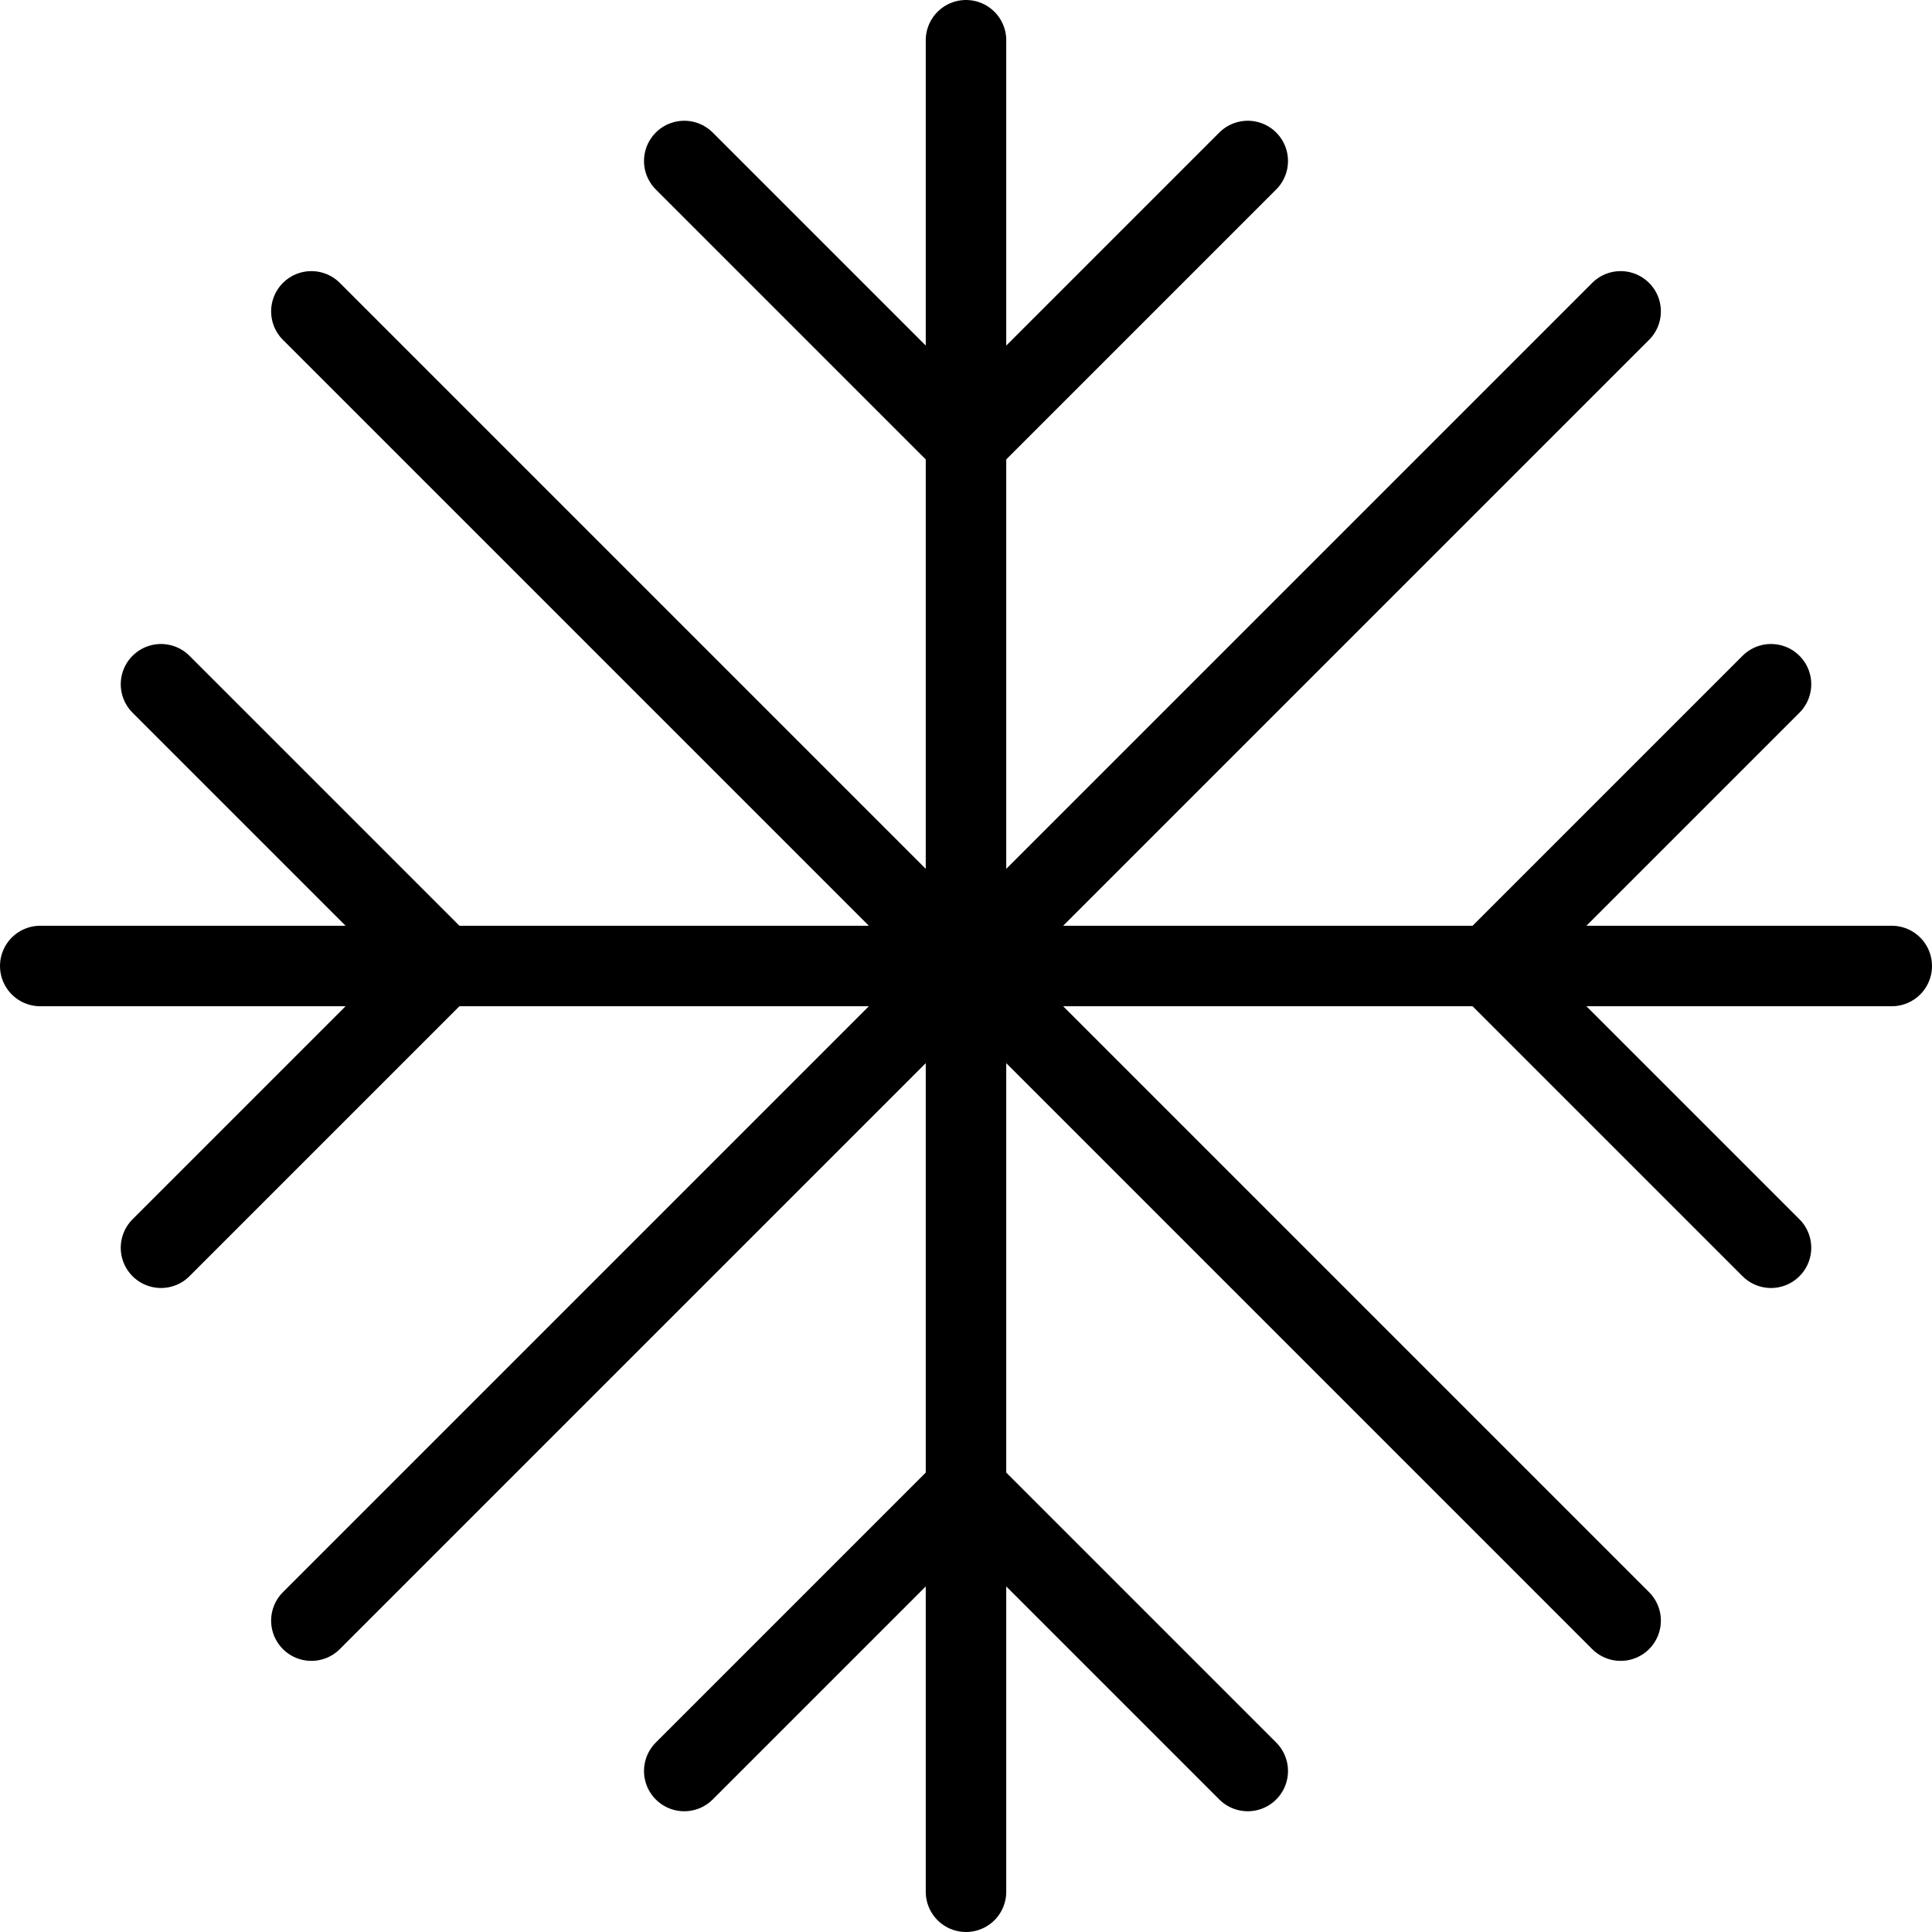
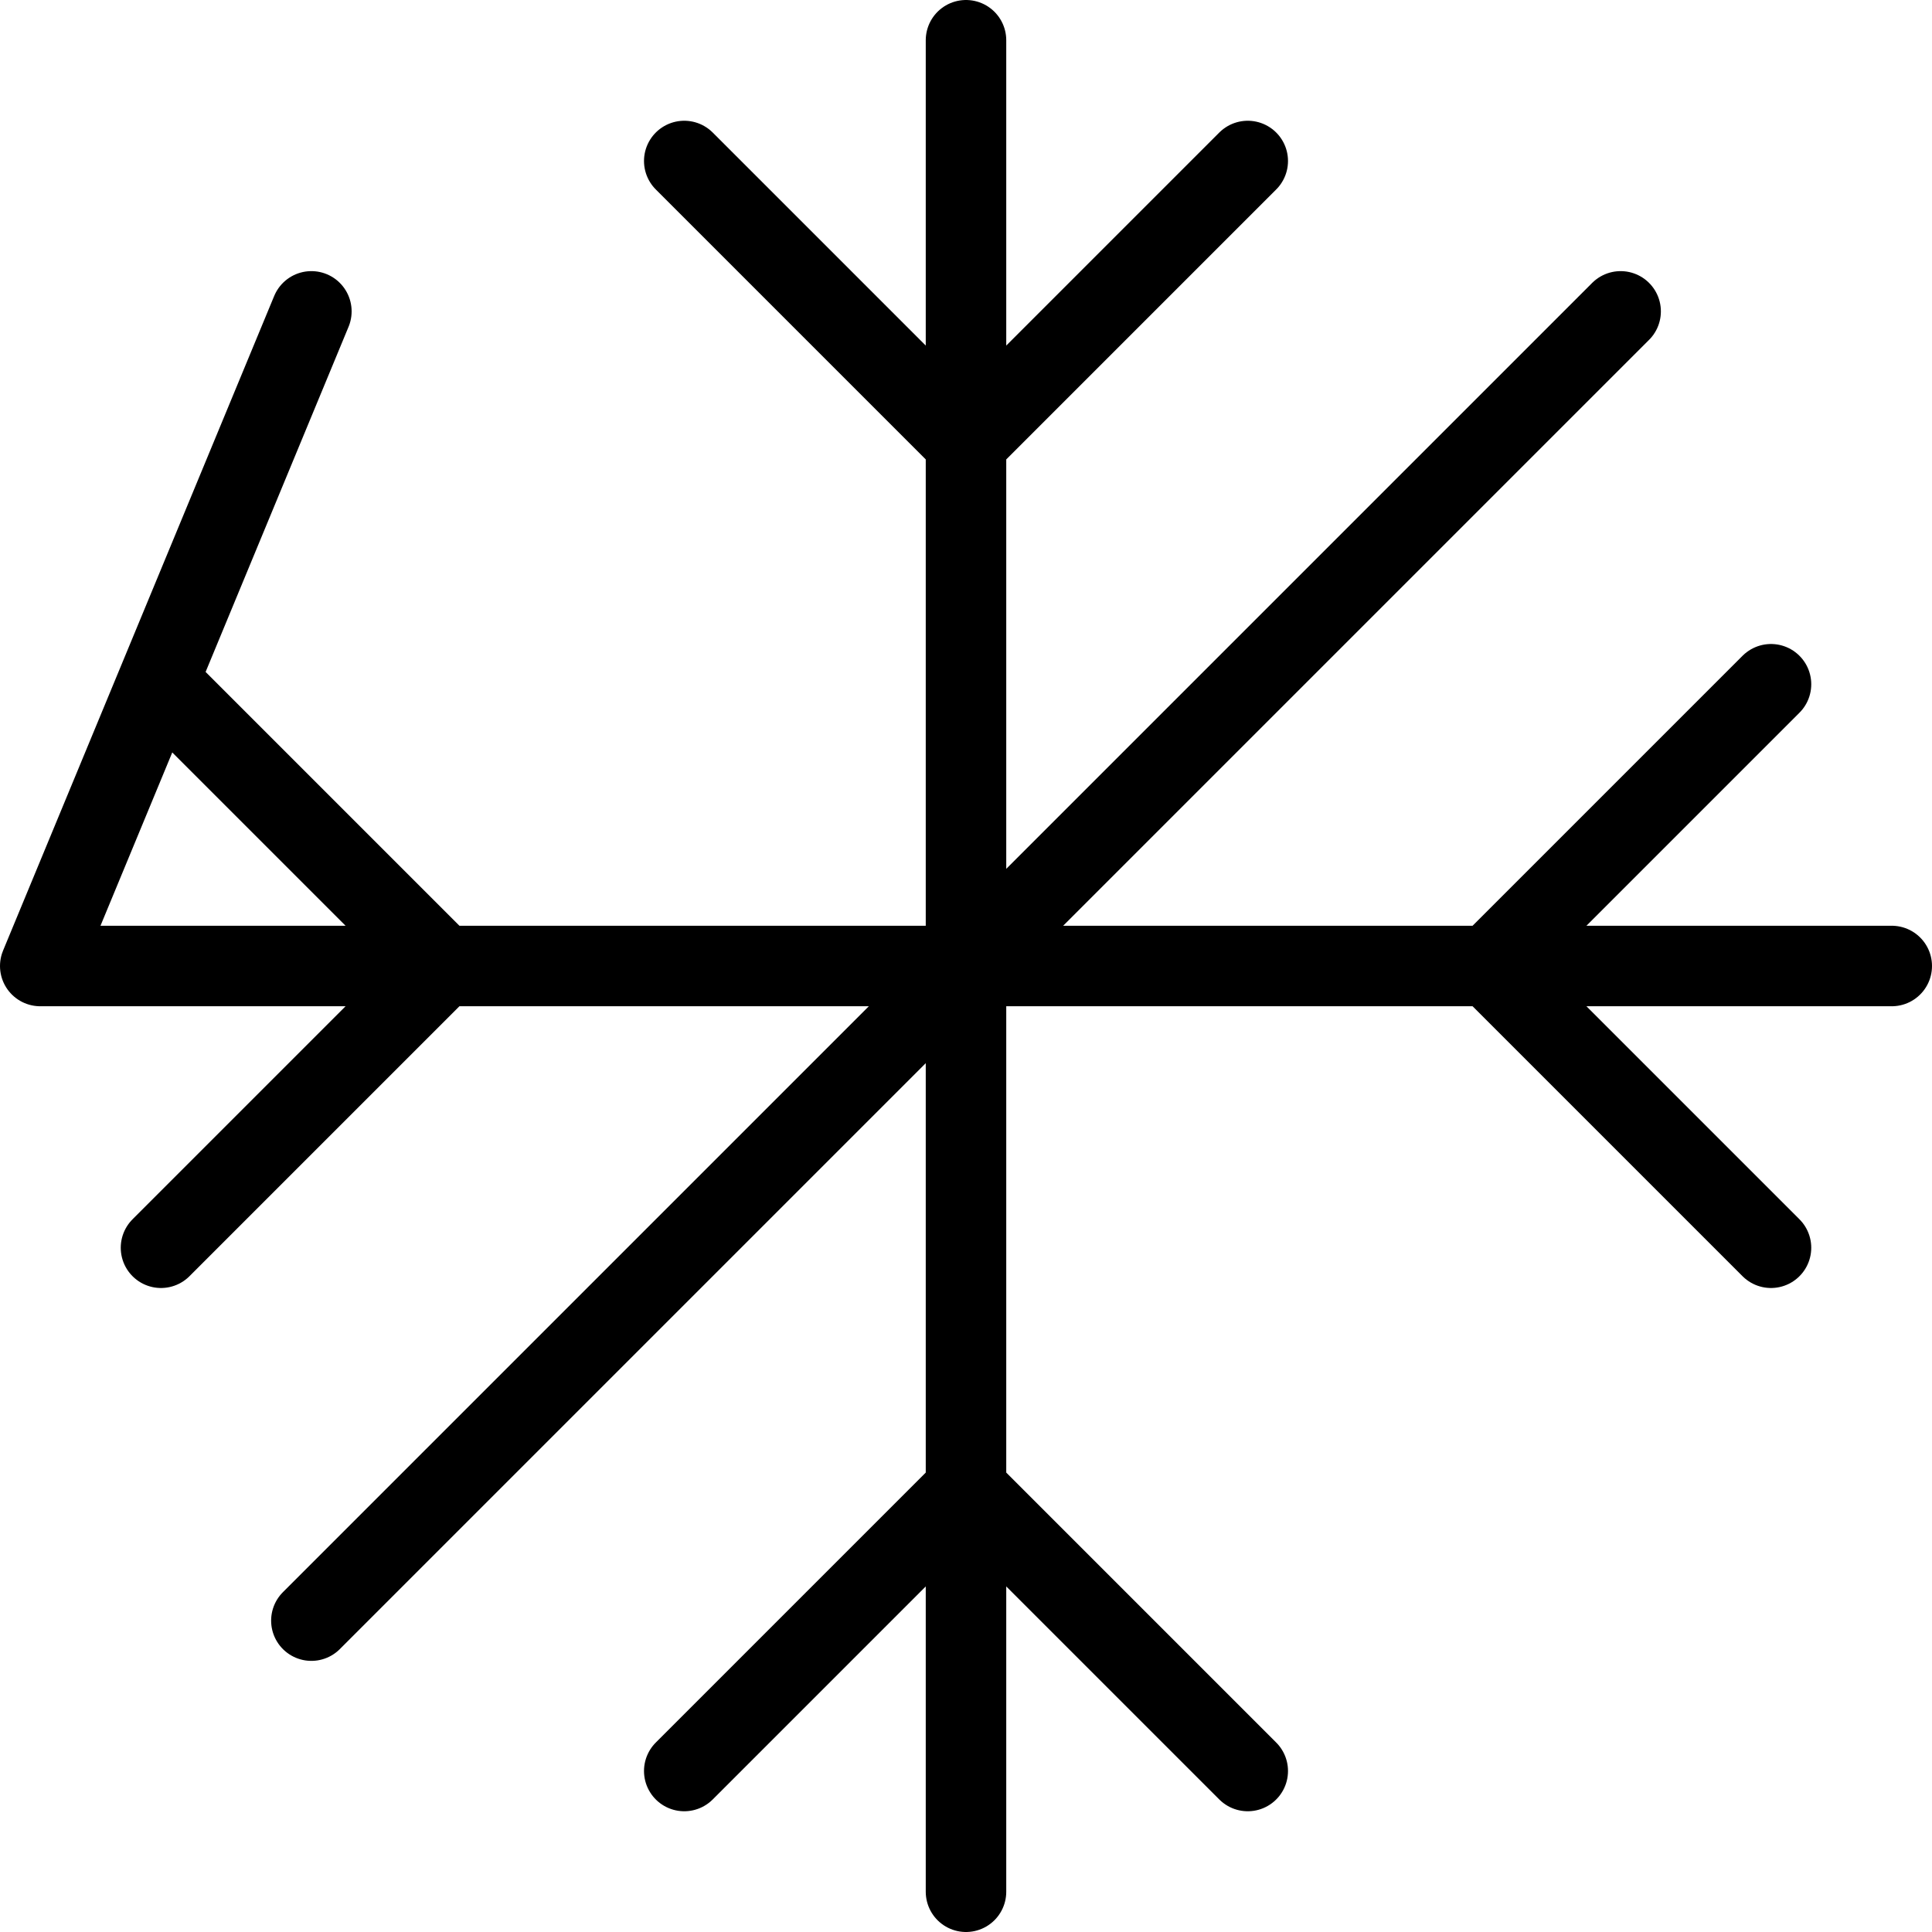
<svg xmlns="http://www.w3.org/2000/svg" viewBox="0 0 24 24" stroke="black">
-   <path d="M22 8.5 18.5 12l3.5 3.5M15.5 22 12 18.5 8.5 22M2 15.5 5.5 12 2 8.5M8.5 2 12 5.5 15.5 2m8 10H.5m19.632 8.132L3.868 3.868m16.264 0L3.868 20.132M12 .5v23" fill="none" stroke-linecap="round" stroke-linejoin="round" />
+   <path d="M22 8.5 18.5 12l3.5 3.5M15.5 22 12 18.5 8.5 22M2 15.5 5.5 12 2 8.5M8.5 2 12 5.5 15.5 2m8 10H.5L3.868 3.868m16.264 0L3.868 20.132M12 .5v23" fill="none" stroke-linecap="round" stroke-linejoin="round" />
</svg>